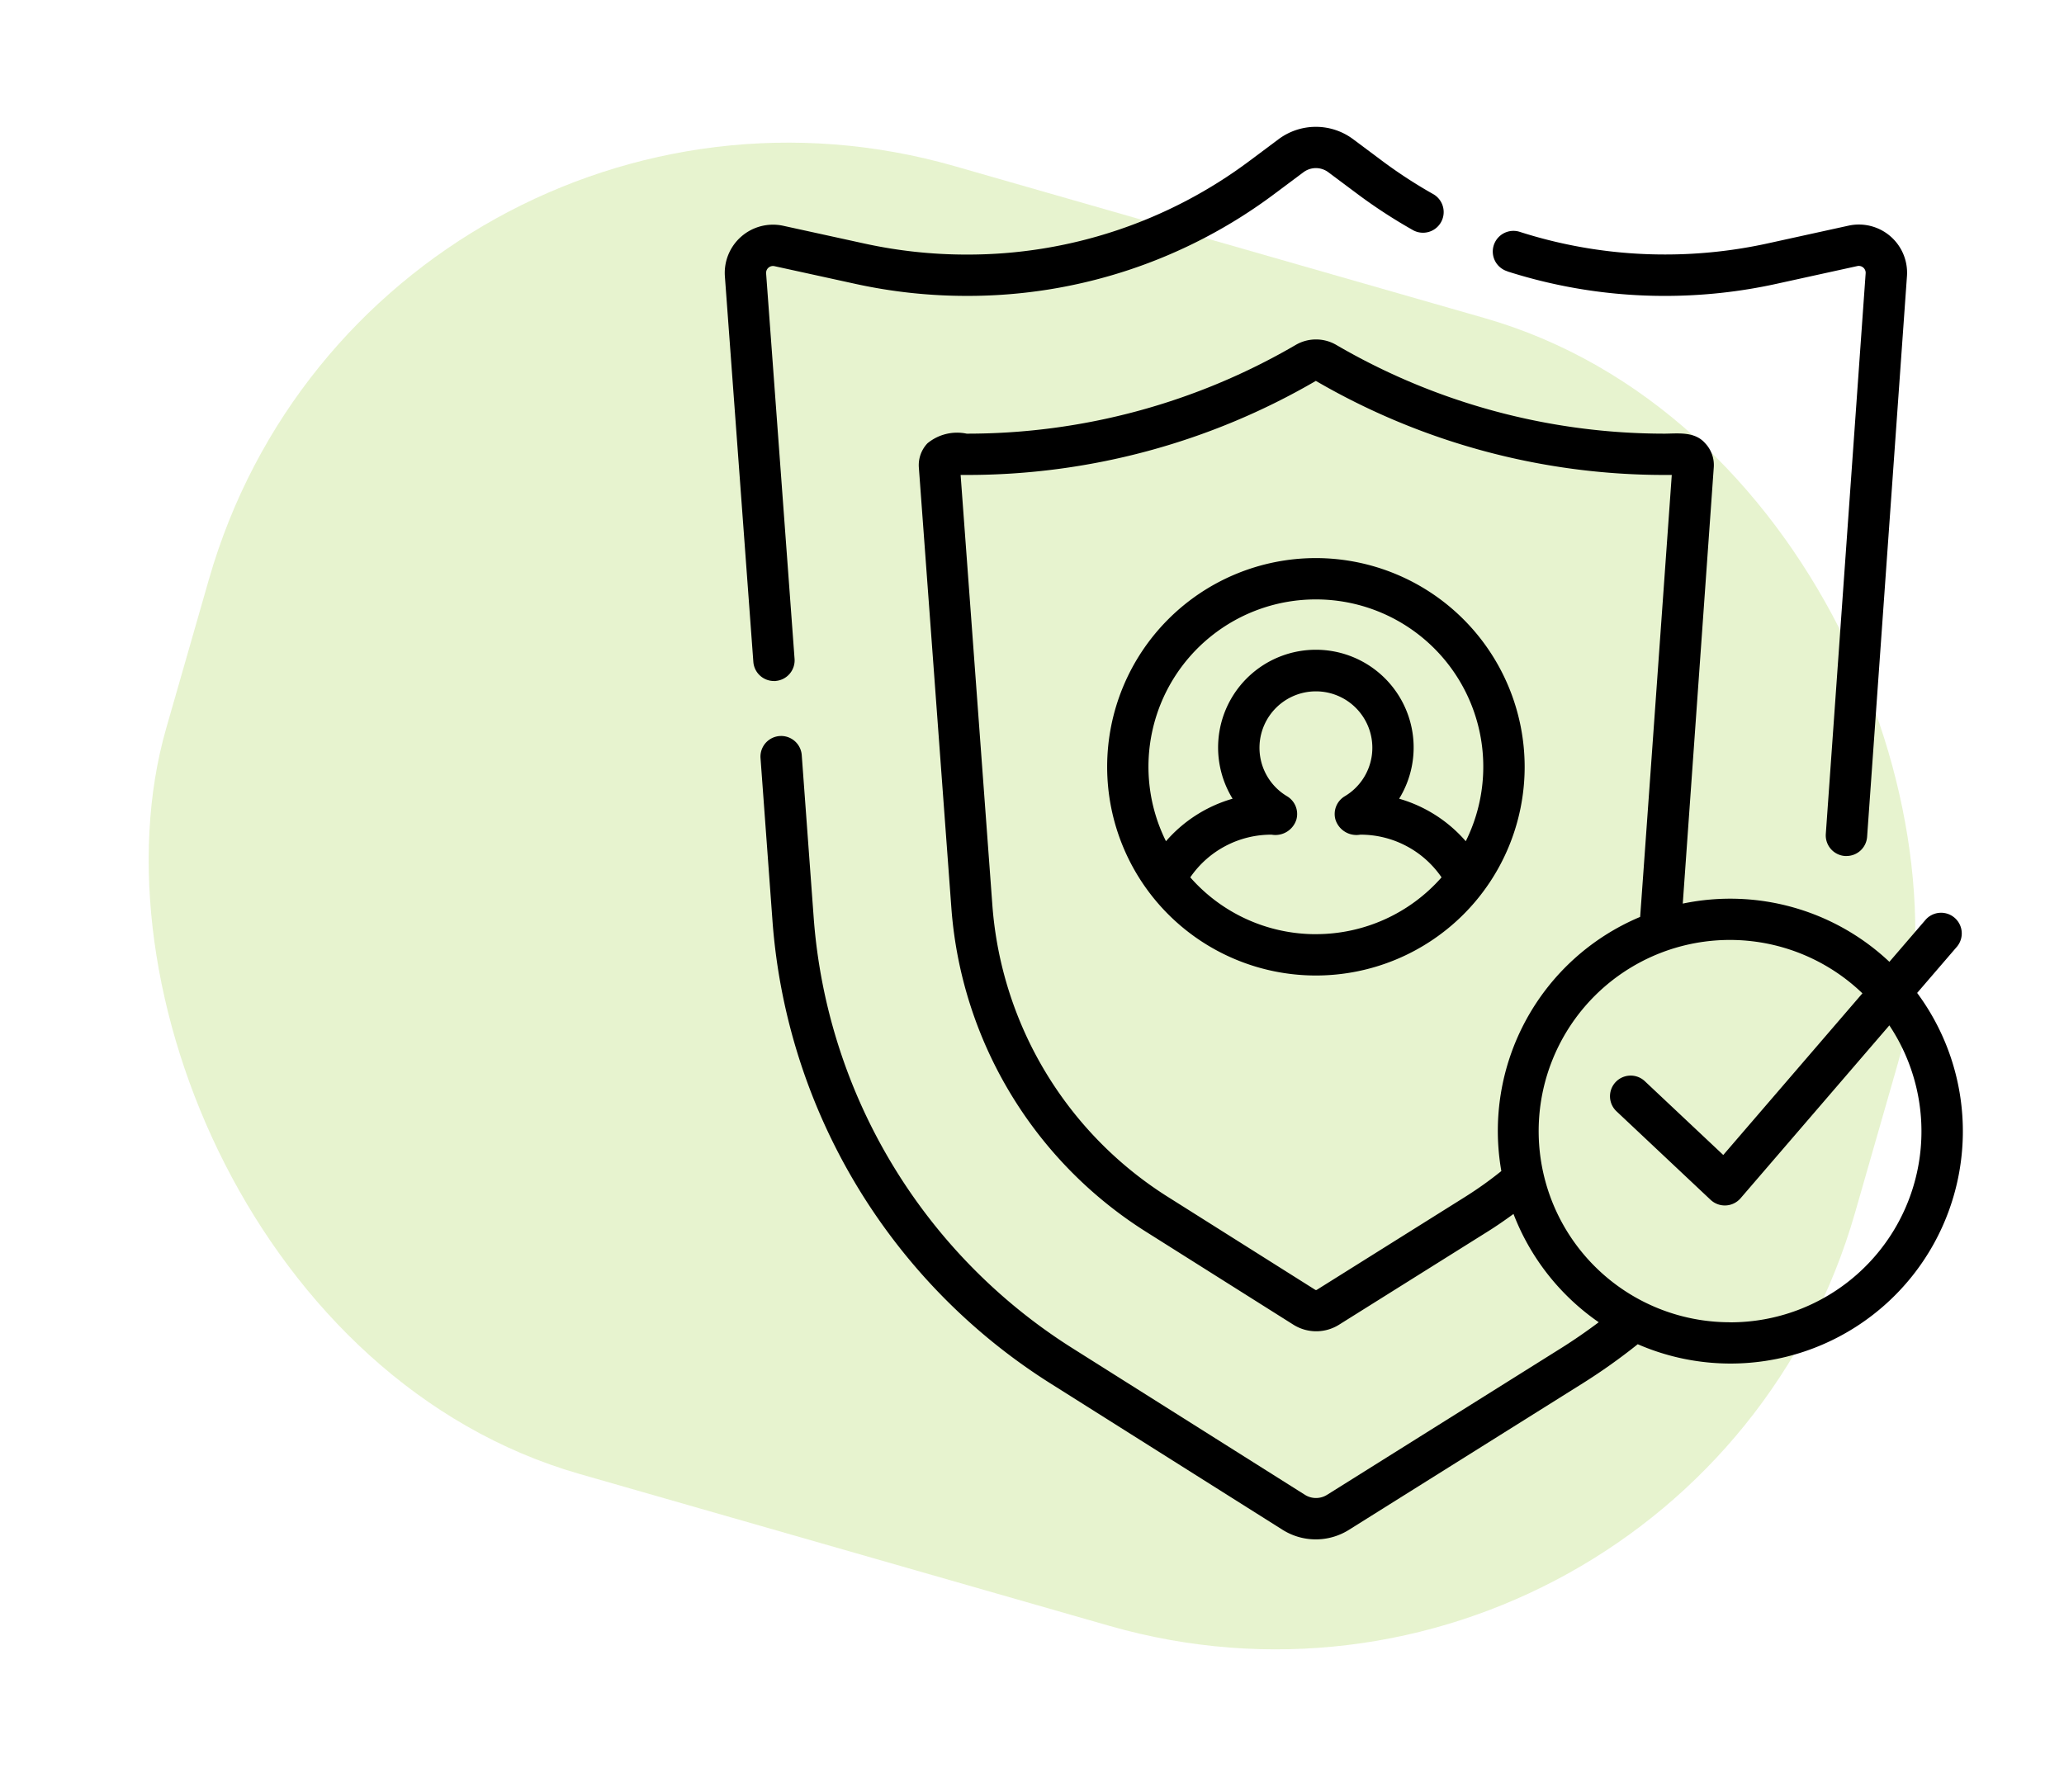
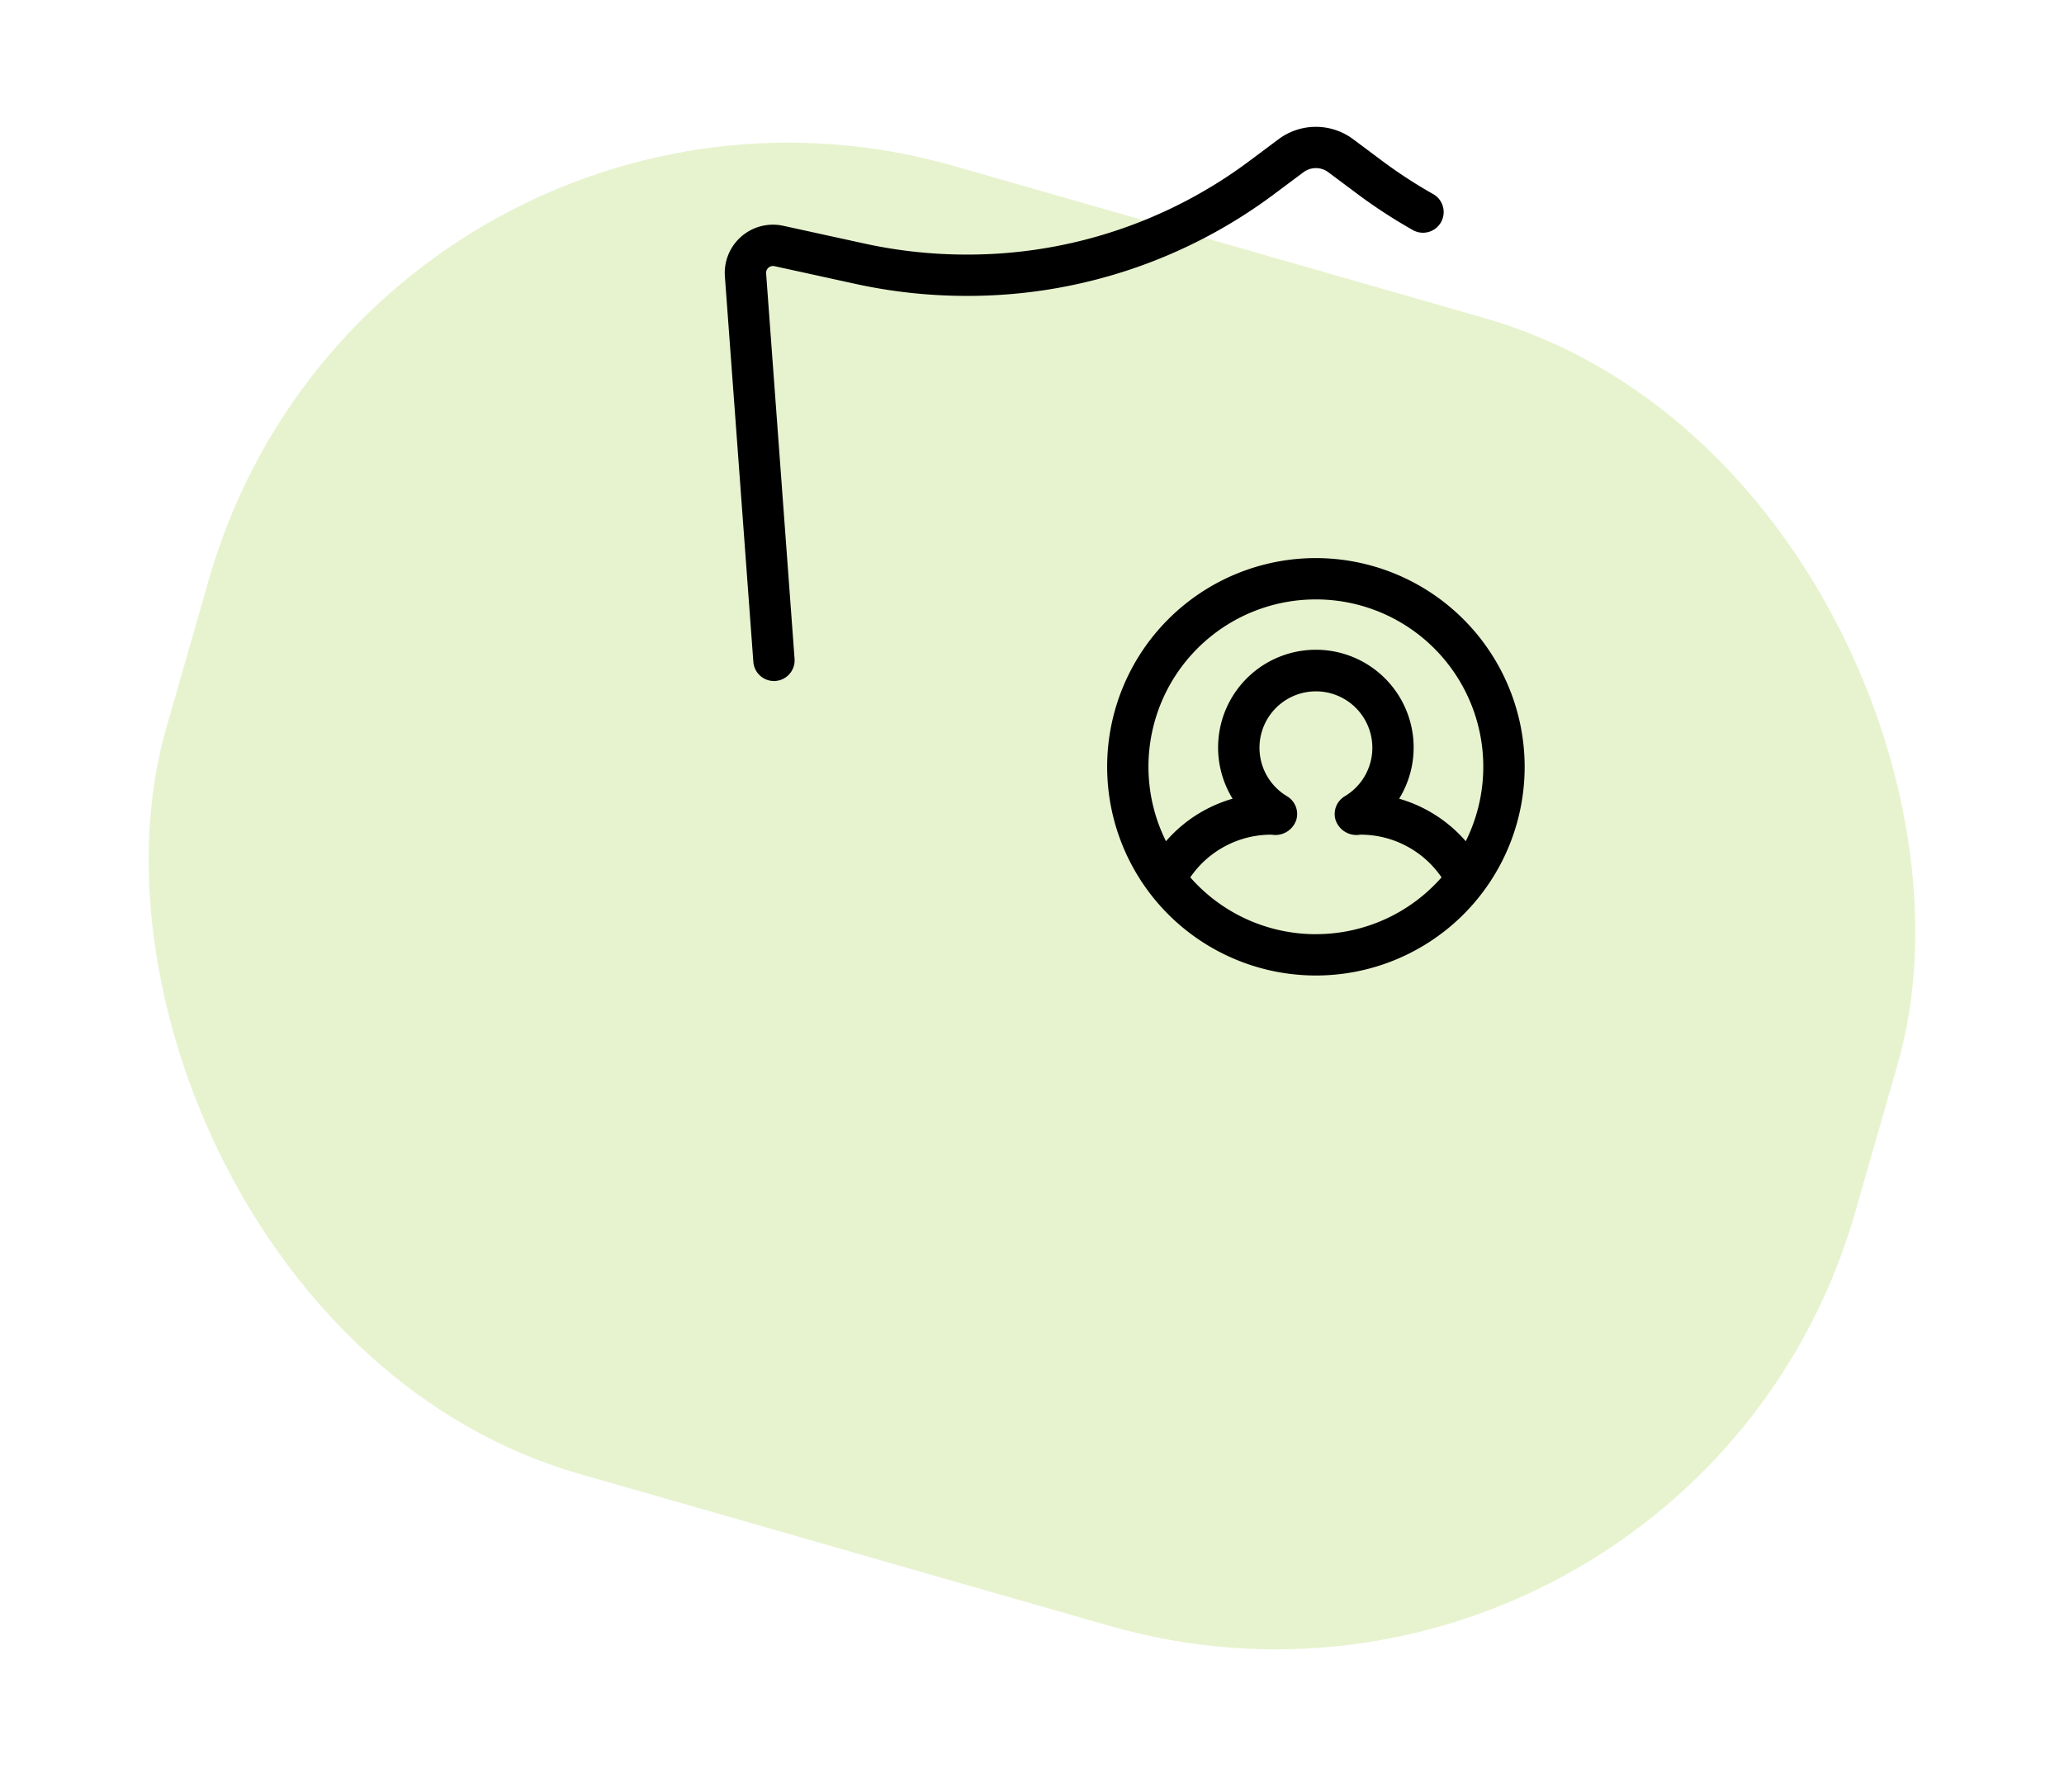
<svg xmlns="http://www.w3.org/2000/svg" width="119.824" height="104.055" viewBox="0 0 119.824 104.055">
  <g id="Grupo_375" data-name="Grupo 375" transform="translate(-1132 932.365)">
    <rect id="Retângulo_16" data-name="Retângulo 16" width="102" height="79" rx="35" transform="translate(1153.775 -932.365) rotate(16)" fill="#89c312" opacity="0.2" />
    <g id="_001-social-media-1" data-name="001-social-media-1" transform="translate(1142.4 -925)">
      <path id="Caminho_362" data-name="Caminho 362" d="M34.62,32.176a1.2,1.2,0,0,0,1.108-1.285L34.076,8.51a.4.4,0,0,1,.484-.42l4.715,1.032a30.134,30.134,0,0,0,6.431.694A29.68,29.68,0,0,0,63.6,3.884l1.675-1.251a1.207,1.207,0,0,1,1.436,0l1.675,1.251a30.292,30.292,0,0,0,3.27,2.129A1.2,1.2,0,0,0,72.83,3.921a27.9,27.9,0,0,1-3.01-1.96L68.145.71a3.621,3.621,0,0,0-4.308,0L62.162,1.961A27.3,27.3,0,0,1,45.707,7.417a27.734,27.734,0,0,1-5.918-.639L35.074,5.746a2.8,2.8,0,0,0-3.391,2.941l1.652,22.38a1.2,1.2,0,0,0,1.2,1.112c.03,0,.06,0,.09,0Z" transform="translate(0)" />
-       <path id="Caminho_363" data-name="Caminho 363" d="M310.916,38.147a29.953,29.953,0,0,0,9.166,1.423,30.128,30.128,0,0,0,6.448-.7l4.7-1.032a.4.4,0,0,1,.485.419l-2.313,32.554a1.2,1.2,0,0,0,1.112,1.282c.029,0,.058,0,.086,0a1.2,1.2,0,0,0,1.2-1.115l2.313-32.554a2.8,2.8,0,0,0-3.393-2.933l-4.7,1.032a27.733,27.733,0,0,1-5.934.642,27.56,27.56,0,0,1-8.433-1.308,1.2,1.2,0,1,0-.733,2.285Z" transform="translate(-233.806 -29.753)" />
      <path id="Caminho_364" data-name="Caminho 364" d="M182.371,156.3a12.119,12.119,0,1,0,12.119,12.119A12.133,12.133,0,0,0,182.371,156.3Zm0,2.4a9.714,9.714,0,0,1,8.7,14.041,8.075,8.075,0,0,0-3.867-2.469,5.676,5.676,0,1,0-9.67,0,8.073,8.073,0,0,0-3.867,2.469,9.714,9.714,0,0,1,8.7-14.041Zm0,19.439a9.7,9.7,0,0,1-7.293-3.3,5.7,5.7,0,0,1,4.719-2.479,1.278,1.278,0,0,0,1.442-.881,1.2,1.2,0,0,0-.542-1.349,3.276,3.276,0,1,1,3.349,0,1.2,1.2,0,0,0-.542,1.349,1.278,1.278,0,0,0,1.442.881,5.7,5.7,0,0,1,4.719,2.479A9.7,9.7,0,0,1,182.371,178.137Z" transform="translate(-116.377 -131.259)" />
-       <path id="Caminho_365" data-name="Caminho 365" d="M111.739,115.006l2.315-2.691a1.2,1.2,0,0,0-1.819-1.565l-2.107,2.449a13.471,13.471,0,0,0-11.995-3.381l1.8-25.332a1.843,1.843,0,0,0-.5-1.4c-.591-.676-1.506-.568-2.312-.556a37.828,37.828,0,0,1-19.1-5.151,2.339,2.339,0,0,0-2.361,0,37.828,37.828,0,0,1-19.1,5.151,2.706,2.706,0,0,0-2.276.56,1.843,1.843,0,0,0-.5,1.4l1.891,25.62a24.358,24.358,0,0,0,11.254,18.736l8.605,5.427a2.493,2.493,0,0,0,2.64,0l8.644-5.418c.507-.318,1-.659,1.488-1.016a13.563,13.563,0,0,0,4.948,6.288c-.71.532-1.44,1.038-2.187,1.506l-13.587,8.517a1.206,1.206,0,0,1-1.278,0l-13.54-8.54A32.388,32.388,0,0,1,47.684,110.7l-.7-9.527a1.2,1.2,0,0,0-2.393.177l.7,9.527a34.8,34.8,0,0,0,16.077,26.767l13.54,8.54a3.619,3.619,0,0,0,3.832.005l13.587-8.517a34.5,34.5,0,0,0,3.192-2.269,13.487,13.487,0,0,0,16.219-20.4Zm-26.21,11.822-8.644,5.418a.081.081,0,0,1-.085,0l-8.605-5.427a21.948,21.948,0,0,1-10.141-16.883L56.209,84.928h.339a40.233,40.233,0,0,0,20.284-5.462,40.234,40.234,0,0,0,20.284,5.462l.379,0s-1.811,25.417-1.837,25.663A13.473,13.473,0,0,0,87.6,125.348a21.746,21.746,0,0,1-2.074,1.481Zm15.366,7.3a11.1,11.1,0,1,1,7.667-19.1l-8.078,9.387-4.553-4.284a1.2,1.2,0,1,0-1.645,1.748l5.467,5.144a1.207,1.207,0,0,0,1.732-.091l8.641-10.042a11.089,11.089,0,0,1-9.231,17.242Z" transform="translate(-10.841 -64.714)" />
    </g>
  </g>
</svg>